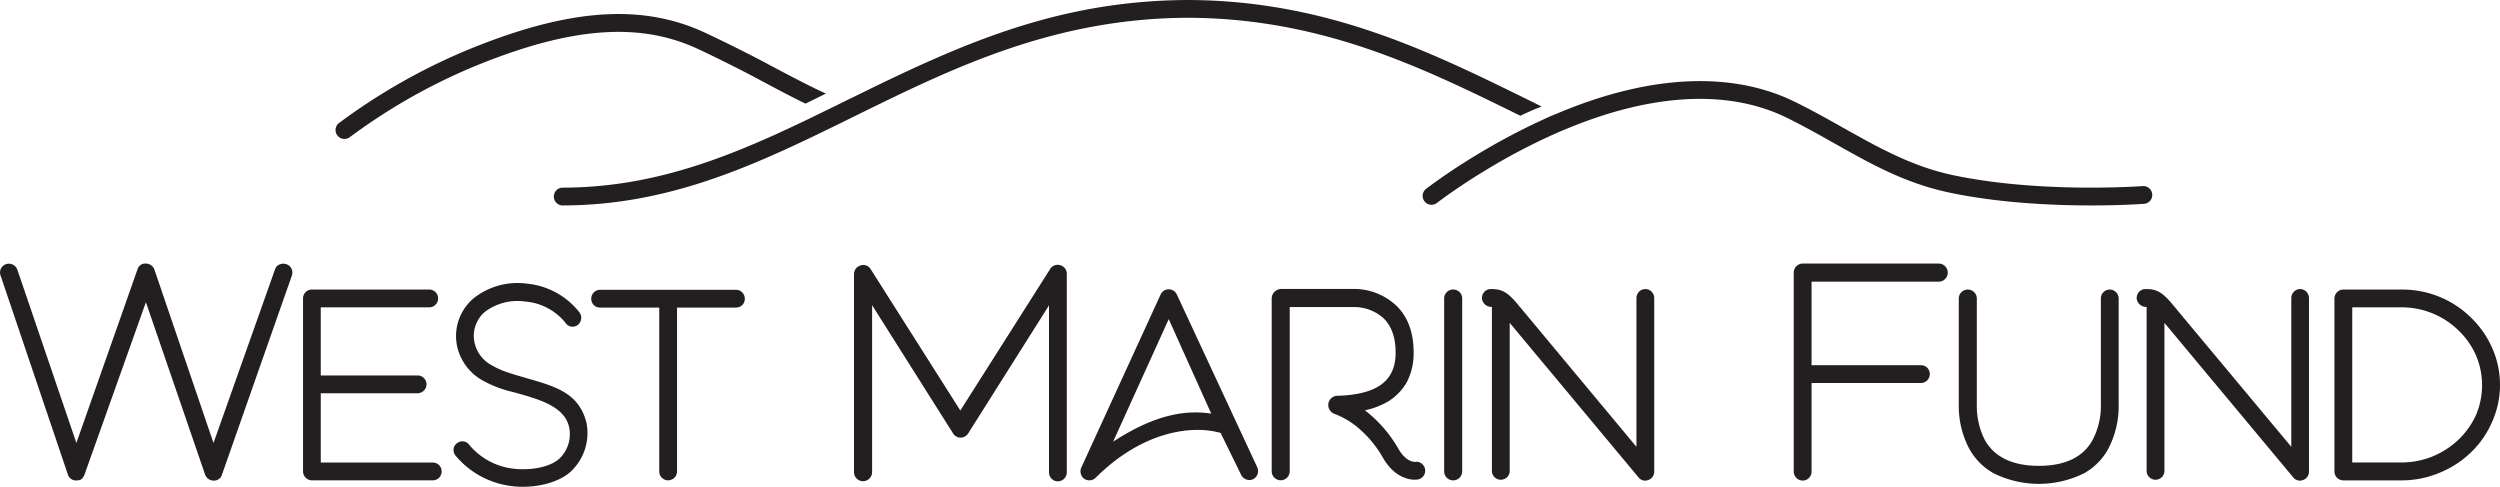
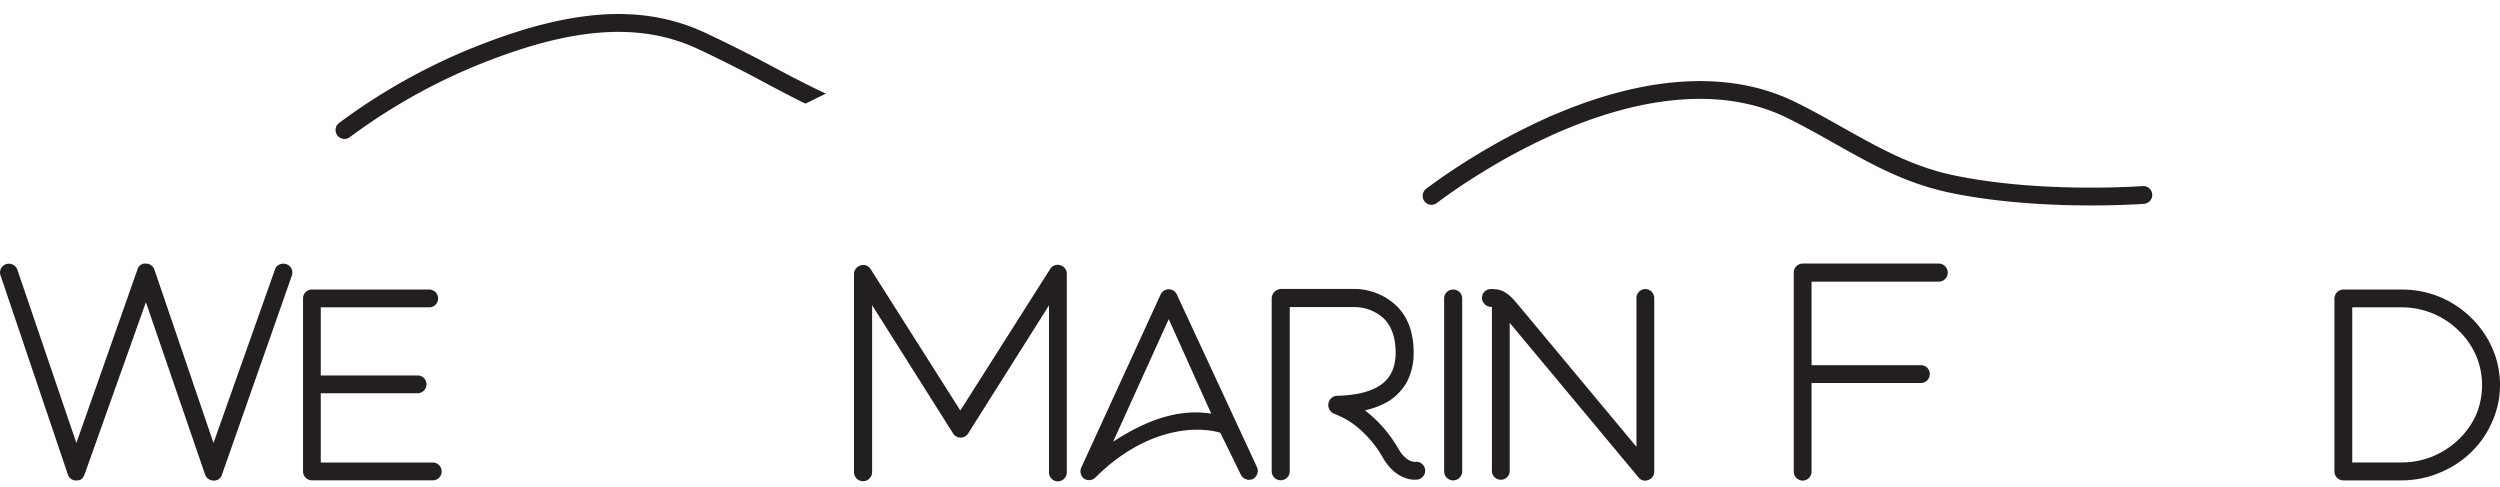
<svg xmlns="http://www.w3.org/2000/svg" viewBox="0 0 726 141.43">
  <defs>
    <style>.a{fill:#231f20;}</style>
  </defs>
  <path class="a" d="M239.06,26.82c-5-2.3-12.88-6.51-17.12-8.77-4.53-2.41-11.88-6.07-17.1-8.51C186.23.84,164.69,2.47,135,14.82a175.3,175.3,0,0,0-36.68,21,2.59,2.59,0,0,0,3.19,4.07A170.22,170.22,0,0,1,137,19.59c28.24-11.74,48.5-13.39,65.68-5.37,5.06,2.36,12.54,6.09,17,8.48,3.48,1.86,9.3,5,14.06,7.31l.18.09,5.92-2.92Z" />
-   <path class="a" d="M443.94,29.07l-.18.37h0l.17-.37C415,14.85,385.14.14,345,0c-36.95.14-64.61,12.23-94.4,26.83l-5,2.44c-26.37,13-51.28,25.22-82.34,25.22a2.59,2.59,0,0,0,0,5.17c32.28,0,57.89-12.6,85-25.95C276.64,19.75,306,5.31,345,5.16c39,.15,68.12,14.5,96.33,28.37l.17.09.92-.44c.74-.34,1.38-.63,2-.91.81-.36,1.61-.69,2.42-1l.84-.34Z" />
  <path class="a" d="M624.09,54.63a2.62,2.62,0,0,0-1.86-.59c-1.22.09-30.08,2.1-55-3.16-12.06-2.56-21.64-8-31.79-13.67-4.44-2.5-9-5.08-14.11-7.59-18.06-8.91-41.43-8-67.57,2.69l-1.28.53-2.44,1-2,.92-.74.35a186.23,186.23,0,0,0-18.37,9.8c-1,.6-2,1.2-2.88,1.77-7.48,4.7-11.9,8.16-11.93,8.18a2.58,2.58,0,1,0,3.19,4.06s4.31-3.35,11.49-7.87c.89-.56,1.83-1.13,2.81-1.73a180.28,180.28,0,0,1,18.68-9.9c.62-.29,1.24-.57,1.87-.84,1.08-.48,2.14-.91,3.21-1.35l.39-.16C480.41,27,502.31,26,519,34.25c4.88,2.41,9.37,4.94,13.71,7.38l.14.08c10.51,5.92,20.43,11.51,33.27,14.22,14.59,3.08,30.42,3.73,41.14,3.73,9.23,0,15.34-.47,15.39-.47a2.58,2.58,0,0,0,1.43-4.56Z" />
  <path class="a" d="M125.49,134.32H93.15V114.2h28.09a2.62,2.62,0,0,0,2.62-2.62,2.59,2.59,0,0,0-2.62-2.55H93.15V89.25H124.8a2.59,2.59,0,0,0,0-5.17H90.6A2.58,2.58,0,0,0,88,86.63v50.25a2.61,2.61,0,0,0,2.62,2.61h34.89a2.59,2.59,0,1,0,0-5.17Z" />
-   <path class="a" d="M153,109.84l-.22-.07c-3.43-1-7-1.93-9.69-3.55a9.78,9.78,0,0,1-5.27-6.66,9.14,9.14,0,0,1,3-9,15.59,15.59,0,0,1,11.59-3,16.75,16.75,0,0,1,11.89,6.29,2.38,2.38,0,0,0,1.57,1,2.6,2.6,0,0,0,2-.55,2.64,2.64,0,0,0,.41-3.57l0,0A22,22,0,0,0,153,82.37a20.51,20.51,0,0,0-15.32,4.14,14.33,14.33,0,0,0-4.9,14.21,15.1,15.1,0,0,0,7.68,9.93,32.84,32.84,0,0,0,8.25,3.13c7.78,2.12,15.12,4.12,16.55,10.2a9.81,9.81,0,0,1-3.1,9.46c-3.35,2.66-9,3.1-12.89,2.68a19.54,19.54,0,0,1-13-6.94,2.41,2.41,0,0,0-1.64-1,2.51,2.51,0,0,0-1.91.53,2.41,2.41,0,0,0-1,1.6,2.69,2.69,0,0,0,.57,2,25.14,25.14,0,0,0,16.37,8.86,26.42,26.42,0,0,0,3.2.19c5.23,0,10.27-1.45,13.42-4a15.3,15.3,0,0,0,5-14.73C168.07,114.16,161.41,112.25,153,109.84Z" />
-   <path class="a" d="M213.74,84.15H174.25a2.59,2.59,0,0,0-2.55,2.62,2.52,2.52,0,0,0,2.55,2.55h17.19v47.56a2.59,2.59,0,0,0,2.55,2.61,2.61,2.61,0,0,0,2.62-2.61V89.32h17.13a2.52,2.52,0,0,0,2.55-2.55A2.59,2.59,0,0,0,213.74,84.15Z" />
  <path class="a" d="M83.18,76.73a2.7,2.7,0,0,0-2.12.13,2.25,2.25,0,0,0-1.19,1.35L62,128.64,44.81,78.2a2.66,2.66,0,0,0-2.44-1.66,2.31,2.31,0,0,0-2.44,1.68L22.18,128.63,5,78.2a2.63,2.63,0,0,0-3.31-1.47A2.56,2.56,0,0,0,.16,80l19.56,57.83a2.43,2.43,0,0,0,2.45,1.69c1.26,0,1.81-.38,2.36-1.67L42.37,87.77l17.21,50.1A2.61,2.61,0,0,0,62,139.56a2.36,2.36,0,0,0,2.44-1.67L84.75,80.05a2.64,2.64,0,0,0-.09-2A2.56,2.56,0,0,0,83.18,76.73Z" />
-   <path class="a" d="M341.74,85.49a2.59,2.59,0,0,0-4.68,0L314,135.8a2.7,2.7,0,0,0,.77,3.18l.09.06a2.77,2.77,0,0,0,1.49.45,2.52,2.52,0,0,0,1.78-.7c13.49-13.49,27.92-15.48,36.34-13.06l6,12.26a2.67,2.67,0,0,0,3.47,1.16l0,0a2.67,2.67,0,0,0,1.16-3.47Zm10,34.62c-6.42-.94-15.31-.45-28.49,8.16L339.4,92.68Z" />
+   <path class="a" d="M341.74,85.49a2.59,2.59,0,0,0-4.68,0L314,135.8a2.7,2.7,0,0,0,.77,3.18a2.77,2.77,0,0,0,1.49.45,2.52,2.52,0,0,0,1.78-.7c13.49-13.49,27.92-15.48,36.34-13.06l6,12.26a2.67,2.67,0,0,0,3.47,1.16l0,0a2.67,2.67,0,0,0,1.16-3.47Zm10,34.62c-6.42-.94-15.31-.45-28.49,8.16L339.4,92.68Z" />
  <path class="a" d="M411.34,134.12h-.46l-.05,0c-.37,0-2.59-.11-4.72-3.76a37.65,37.65,0,0,0-9.74-11.2,23.25,23.25,0,0,0,6.74-2.57,15.94,15.94,0,0,0,5.41-5.57,18.33,18.33,0,0,0,2-8.65c0-5.79-1.67-10.36-5-13.58a18,18,0,0,0-11.85-4.88H372.13a2.83,2.83,0,0,0-2.83,2.76v50.18a2.62,2.62,0,0,0,5.24,0V89.18h19.18a12.64,12.64,0,0,1,8.16,3.34c2.27,2.26,3.41,5.58,3.41,9.88,0,4.53-1.61,7.73-4.91,9.76-2.75,1.7-6.77,2.63-11.94,2.77a2.68,2.68,0,0,0-2.68,2.3,2.75,2.75,0,0,0,1.89,3,24,24,0,0,1,5.81,3.24,31.85,31.85,0,0,1,8.17,9.51c2.25,3.88,4.91,5.27,6.29,5.75a7.43,7.43,0,0,0,3.86.51,2.6,2.6,0,0,0-.44-5.15Z" />
  <path class="a" d="M422,84.08a2.59,2.59,0,0,0-2.62,2.55v50.25a2.62,2.62,0,0,0,5.24,0V86.63A2.59,2.59,0,0,0,422,84.08Z" />
  <path class="a" d="M477.84,83.94a2.62,2.62,0,0,0-2.62,2.62v43.19L441,88.68c-3.3-4.08-5.06-4.74-8-4.74a2.63,2.63,0,0,0-2,.86,2.72,2.72,0,0,0-.61,2.14v0a2.8,2.8,0,0,0,2.86,2.19v47.76a2.59,2.59,0,0,0,5.17,0V93.76l37.36,44.82a2.47,2.47,0,0,0,2,1,2.61,2.61,0,0,0,.84-.17,2.54,2.54,0,0,0,1.77-2.45V86.56A2.62,2.62,0,0,0,477.84,83.94Z" />
  <path class="a" d="M308,77.05a2.56,2.56,0,0,0-2.94.92l-26.18,41.24L252.74,78a2.47,2.47,0,0,0-2.85-.91A2.63,2.63,0,0,0,248,79.5v57.61a2.63,2.63,0,0,0,5.26,0V88.63L276.86,126a2.53,2.53,0,0,0,2.06,1.08,2.61,2.61,0,0,0,2.16-1.1l23.55-37.3v48.48a2.58,2.58,0,0,0,2.55,2.62,2.62,2.62,0,0,0,2.62-2.62V79.5A2.55,2.55,0,0,0,308,77.05Z" />
-   <path class="a" d="M612.64,84.08a2.59,2.59,0,0,0-2.55,2.62v30.64a21.31,21.31,0,0,1-2.31,10.26c-2.71,5.1-8,7.68-15.7,7.68s-13-2.58-15.78-7.68a22.16,22.16,0,0,1-2.23-10.33V86.7a2.62,2.62,0,1,0-5.24,0v30.57a26.74,26.74,0,0,0,2.9,12.78,18.22,18.22,0,0,0,7.15,7.35,29.53,29.53,0,0,0,26.4,0,17.83,17.83,0,0,0,7.08-7.3,26.71,26.71,0,0,0,2.9-12.77V86.7A2.62,2.62,0,0,0,612.64,84.08Z" />
-   <path class="a" d="M668,83.94a2.62,2.62,0,0,0-2.61,2.62v43.19L631.13,88.68c-3.3-4.08-5.06-4.74-8-4.74a2.63,2.63,0,0,0-2,.86,2.72,2.72,0,0,0-.61,2.14v0a2.8,2.8,0,0,0,2.86,2.19v47.76a2.59,2.59,0,0,0,5.17,0V93.76l37.36,44.82a2.47,2.47,0,0,0,2,1,2.61,2.61,0,0,0,.85-.17,2.54,2.54,0,0,0,1.77-2.45V86.56A2.62,2.62,0,0,0,668,83.94Z" />
  <path class="a" d="M723.74,101.06h0a28.27,28.27,0,0,0-6.13-8.8,28.36,28.36,0,0,0-20.14-8.17h-17a2.51,2.51,0,0,0-1.78.77,2.65,2.65,0,0,0-.77,1.85v50.18a2.58,2.58,0,0,0,2.55,2.61h16.79a28.46,28.46,0,0,0,11.12-2.18,28.78,28.78,0,0,0,9.16-5.92,27.1,27.1,0,0,0,6.13-8.8,26.14,26.14,0,0,0,2.33-10.8A26.56,26.56,0,0,0,723.74,101.06Zm-17.32,31.48-.13.05,0,0-.18.08a24,24,0,0,1-8.62,1.63H683.09V89.25h14.38A23.59,23.59,0,0,1,714,96a22.87,22.87,0,0,1,5,7.15,21.87,21.87,0,0,1,1.79,8.68,22.18,22.18,0,0,1-1.78,8.74,23.19,23.19,0,0,1-5.05,7.09A24.34,24.34,0,0,1,706.42,132.54Z" />
  <path class="a" d="M563,76.54H523.53a2.63,2.63,0,0,0-2.63,2.63v57.77a2.62,2.62,0,0,0,2.63,2.62,2.59,2.59,0,0,0,2.55-2.62V111.23h31.78a2.6,2.6,0,0,0,2.55-2.62,2.52,2.52,0,0,0-2.55-2.55H526.08V81.8H563a2.63,2.63,0,0,0,0-5.26Z" />
</svg>